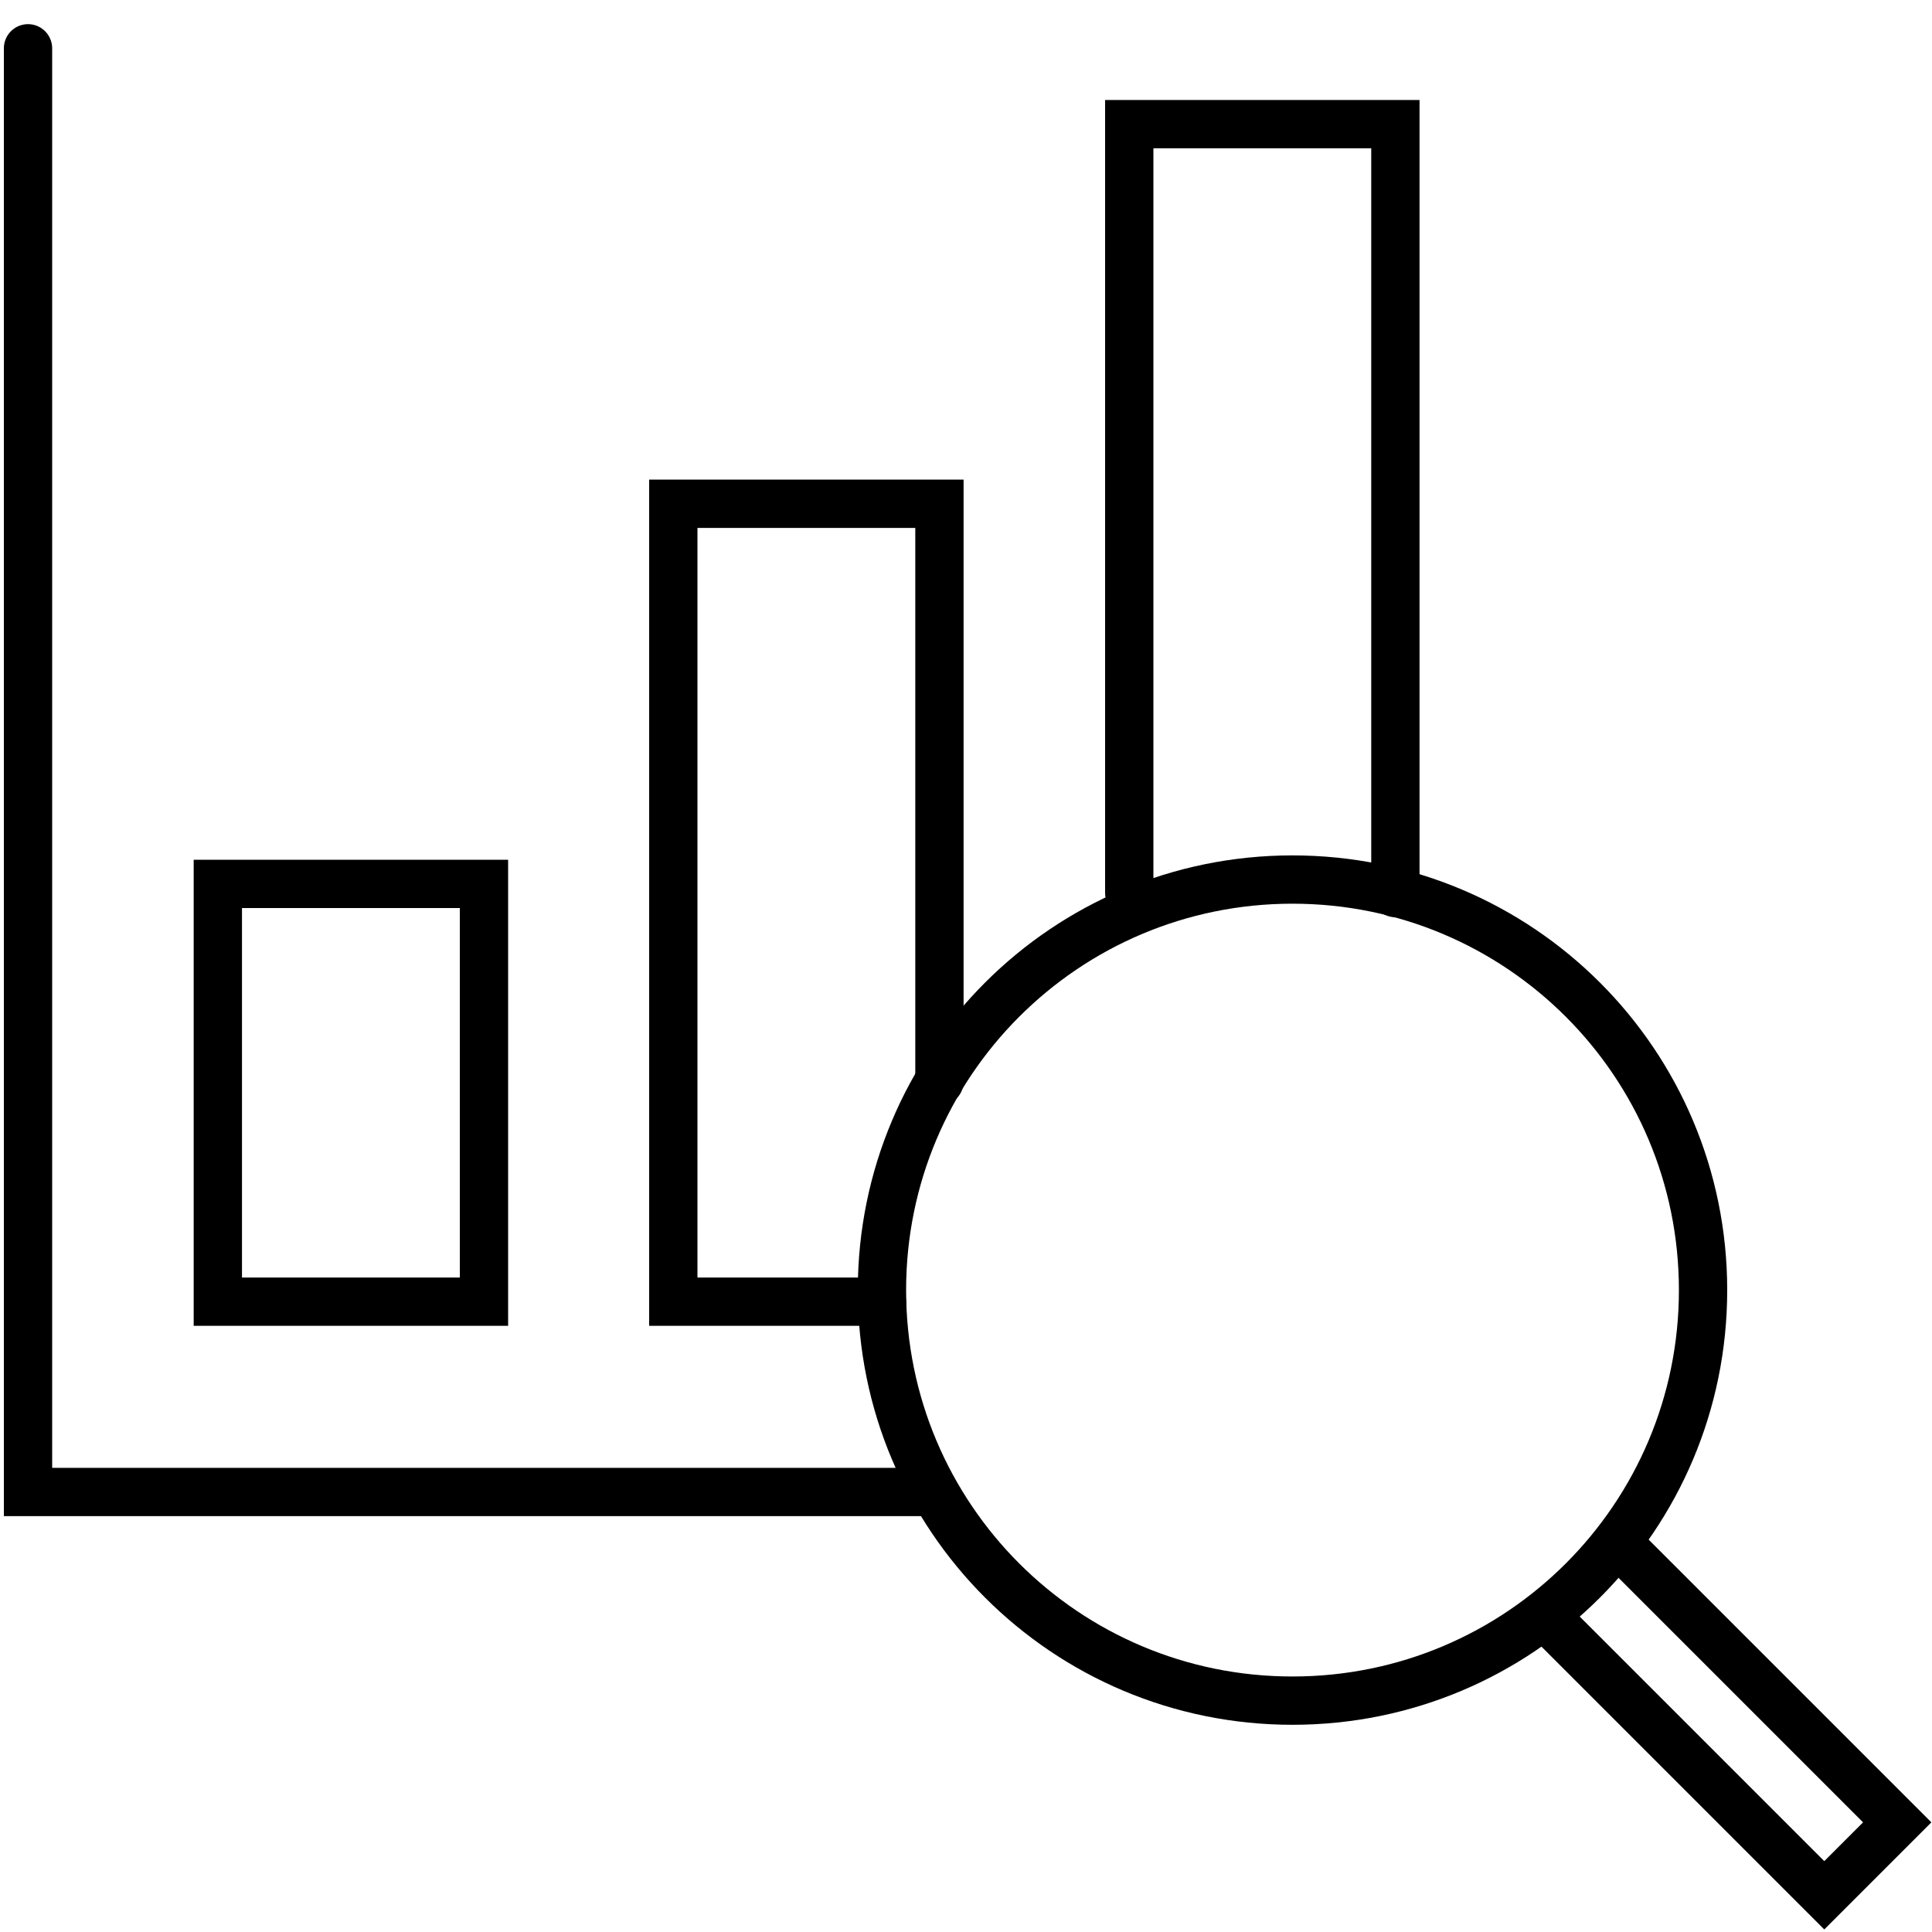
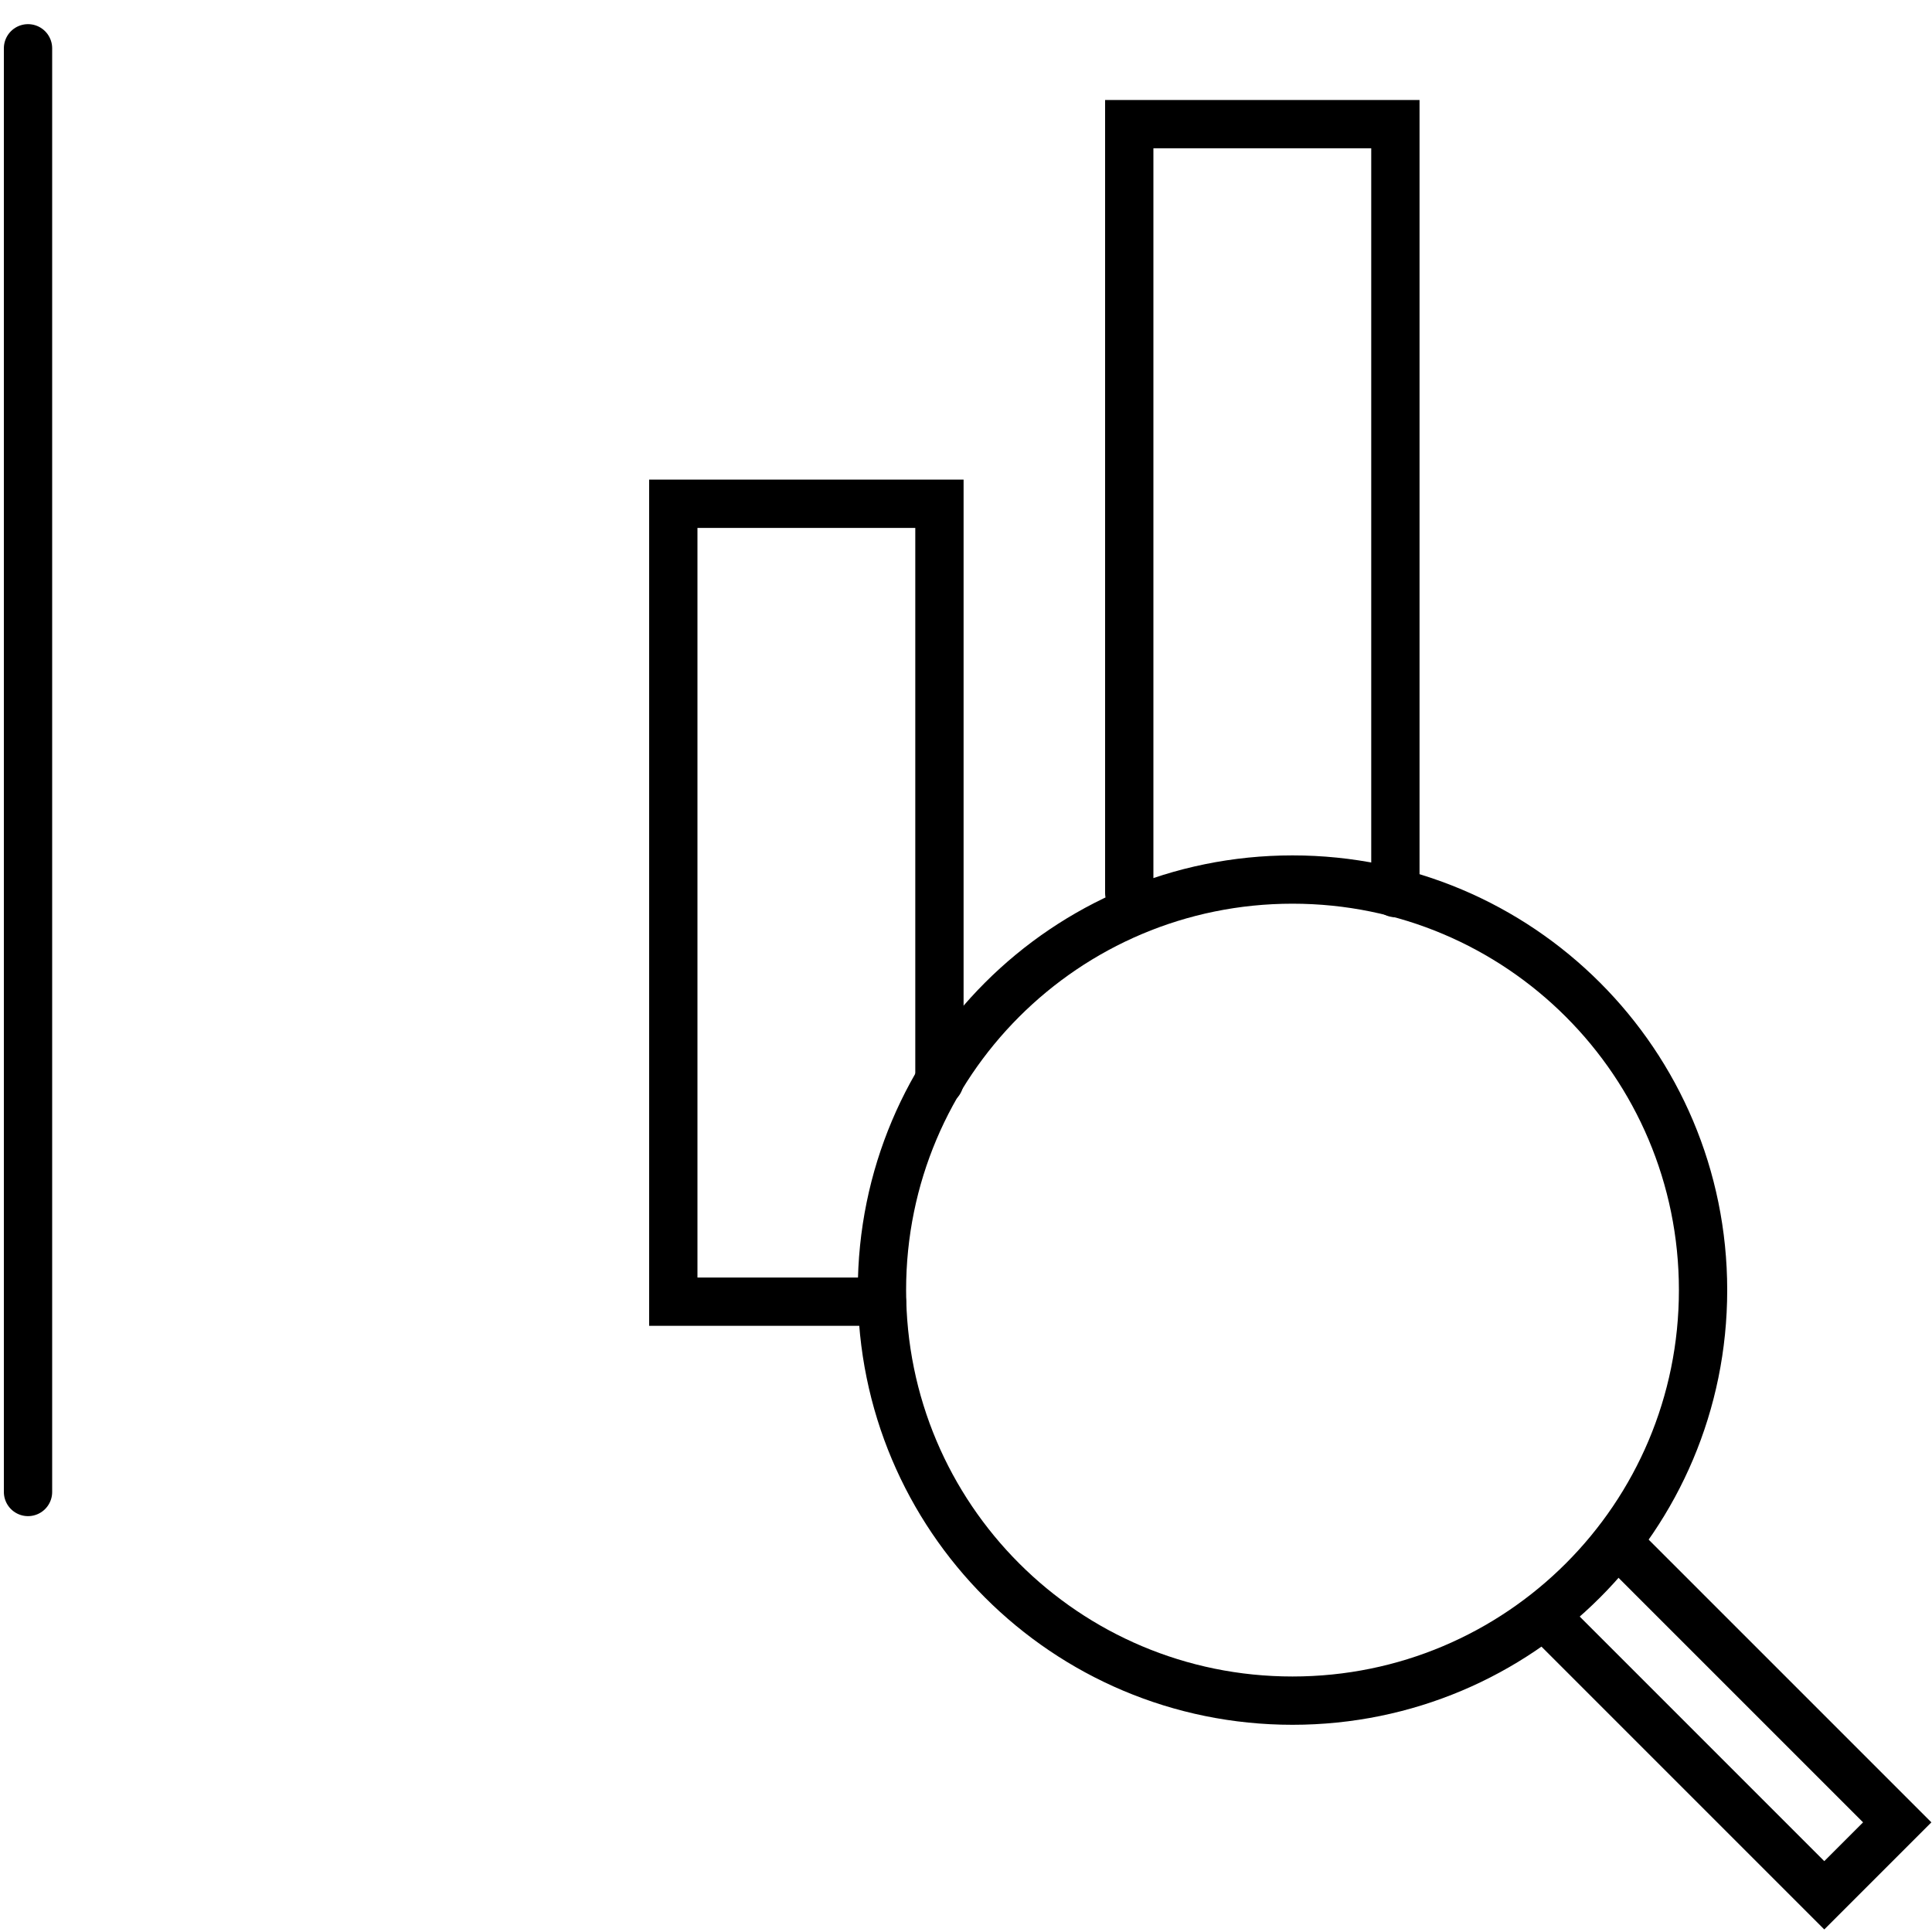
<svg xmlns="http://www.w3.org/2000/svg" id="Layer_1" data-name="Layer 1" viewBox="0 0 40 40">
  <defs>
    <style>
      .cls-1, .cls-2 {
        fill: none;
      }

      .cls-1, .cls-3 {
        stroke-width: 0px;
      }

      .cls-2 {
        stroke: #000;
        stroke-linecap: round;
        stroke-miterlimit: 10;
      }

      .cls-4 {
        clip-path: url(#clippath-1);
      }

      .cls-5 {
        clip-path: url(#clippath-2);
      }

      .cls-3 {
        fill: #f65400;
      }
    </style>
    <clipPath id="clippath">
-       <rect class="cls-1" x="-6081.88" y="-4249.6" width="5760" height="1080" />
-     </clipPath>
+       </clipPath>
    <clipPath id="clippath-1">
      <rect class="cls-1" x="-6081.88" y="-3069.3" width="5760" height="1080" />
    </clipPath>
    <clipPath id="clippath-2">
      <rect class="cls-1" x="-6081.88" y="-1878.3" width="5760" height="1080" />
    </clipPath>
  </defs>
  <g class="cls-4">
    <g>
      <path class="cls-3" d="M451.34-2484.18c-1.49-1.49-3.91-1.49-5.4,0L-2099.85,61.61c-1.49,1.49-1.49,3.91,0,5.4,1.49,1.49,3.91,1.49,5.4,0L451.34-2478.77c1.49-1.49,1.49-3.91,0-5.4Z" />
      <path class="cls-3" d="M940.8-2001.46c-3.35-3.35-8.8-3.35-12.15,0L-1131.04,58.23c-3.35,3.35-3.35,8.8,0,12.15,3.35,3.35,8.8,3.35,12.15,0L940.8-1989.31c3.35-3.35,3.35-8.8,0-12.15Z" />
-       <path class="cls-3" d="M1329.68-1612.59c-3.35-3.35-8.8-3.35-12.15,0L-377.6,82.54c-3.35,3.35-3.35,8.8,0,12.15s8.8,3.35,12.15,0l1695.13-1695.13c3.35-3.35,3.35-8.8,0-12.15Z" />
      <path class="cls-3" d="M1135.24-1807.02c-3.35-3.35-8.8-3.35-12.15,0L-1349.78,665.85c-3.35,3.35-3.35,8.8,0,12.15,3.35,3.35,8.8,3.35,12.15,0L1135.24-1794.87c3.35-3.35,3.35-8.8,0-12.15Z" />
    </g>
  </g>
  <g class="cls-5">
    <g>
      <path class="cls-3" d="M65.85-1685.41c-3.35-3.35-8.8-3.35-12.15,0L-1641.42,9.72c-3.35,3.35-3.35,8.8,0,12.15,3.35,3.35,8.8,3.35,12.15,0L65.85-1673.26c3.35-3.35,3.35-8.8,0-12.15Z" />
-       <path class="cls-3" d="M256.91-1487.6c-1.49-1.49-3.91-1.49-5.4,0L-1322.09,86c-1.49,1.49-1.49,3.91,0,5.4,1.49,1.49,3.91,1.49,5.4,0L256.91-1482.2c1.49-1.49,1.49-3.91,0-5.4Z" />
      <path class="cls-3" d="M163.07-1588.19c-3.35-3.35-8.8-3.35-12.15,0L-2419.17,981.9c-3.35,3.35-3.35,8.8,0,12.15,3.35,3.35,8.8,3.35,12.15,0L163.07-1576.04c3.35-3.35,3.35-8.8,0-12.15Z" />
      <path class="cls-3" d="M357.5-1393.77c-3.35-3.35-8.8-3.35-12.15,0L-1592.83,544.4c-3.35,3.35-3.35,8.8,0,12.15,3.35,3.35,8.8,3.35,12.15,0L357.5-1381.62c3.35-3.35,3.35-8.8,0-12.15Z" />
      <path class="cls-3" d="M451.34-1293.18c-1.49-1.49-3.91-1.49-5.4,0L-2099.85,1252.61c-1.49,1.49-1.49,3.91,0,5.4,1.49,1.49,3.91,1.49,5.4,0L451.34-1287.77c1.49-1.49,1.49-3.91,0-5.4Z" />
      <path class="cls-3" d="M548.56-1195.96c-1.49-1.49-3.91-1.49-5.4,0L-1030.45,377.65c-1.49,1.49-1.49,3.91,0,5.4,1.49,1.49,3.91,1.49,5.4,0L548.56-1190.56c1.49-1.49,1.49-3.91,0-5.4Z" />
      <path class="cls-3" d="M742.99-1001.52c-1.49-1.49-3.91-1.49-5.4,0L-1054.75,790.82c-1.49,1.49-1.49,3.91,0,5.4s3.91,1.49,5.4,0L742.99-996.12c1.49-1.49,1.49-3.91,0-5.4Z" />
      <path class="cls-3" d="M840.21-904.3c-1.49-1.49-3.91-1.49-5.4,0L-349.92,280.43c-1.49,1.49-1.49,3.91,0,5.4,1.49,1.49,3.91,1.49,5.4,0L840.21-898.9c1.49-1.49,1.49-3.91,0-5.4Z" />
      <path class="cls-3" d="M940.8-810.46c-3.35-3.35-8.8-3.35-12.15,0L-1131.04,1249.23c-3.35,3.35-3.35,8.8,0,12.15,3.35,3.35,8.8,3.35,12.15,0L940.8-798.31c3.35-3.35,3.35-8.8,0-12.15Z" />
      <path class="cls-3" d="M1229.08-515.43c-1.49-1.49-3.91-1.49-5.4,0L-349.92,1058.17c-1.49,1.49-1.49,3.91,0,5.4,1.49,1.49,3.91,1.49,5.4,0L1229.08-510.03c1.49-1.49,1.49-3.91,0-5.4Z" />
      <path class="cls-3" d="M1329.68-421.59c-3.35-3.35-8.8-3.35-12.15,0L-377.6,1273.54c-3.35,3.35-3.35,8.8,0,12.15,3.35,3.35,8.8,3.35,12.15,0L1329.68-409.44c3.35-3.35,3.35-8.8,0-12.15Z" />
      <path class="cls-3" d="M1135.24-616.02c-3.35-3.35-8.8-3.35-12.15,0L-1349.78,1856.85c-3.35,3.35-3.35,8.8,0,12.15,3.35,3.35,8.8,3.35,12.15,0L1135.24-603.87c3.35-3.35,3.35-8.8,0-12.15Z" />
-       <path class="cls-3" d="M1034.65-709.87c-1.49-1.49-3.91-1.49-5.4,0L-568.66,888.04c-1.49,1.49-1.49,3.91,0,5.4,1.49,1.49,3.91,1.49,5.4,0L1034.65-704.47c1.49-1.49,1.49-3.91,0-5.4Z" />
    </g>
  </g>
  <g id="chartBarAscending-Outline">
-     <path class="cls-2" d="M.58,1v29.89h18.62" />
-     <path class="cls-2" d="M10.02,18.3h-5.51v8.65h5.51v-8.65Z" />
+     <path class="cls-2" d="M.58,1v29.89" />
    <path class="cls-2" d="M28.89,18.49V2.57h-5.51v15.92" />
    <path class="cls-2" d="M19.45,22.39v-11.96h-5.51v16.52h4.32" />
  </g>
  <g>
    <path class="cls-2" d="M32.01,33.48l5.76,5.76,1.51-1.51-5.76-5.76" />
    <path class="cls-2" d="M26.76,35.21c4.7,0,8.5-3.8,8.5-8.5s-3.8-8.5-8.5-8.5-8.5,3.8-8.5,8.5,3.8,8.5,8.5,8.5Z" />
  </g>
</svg>